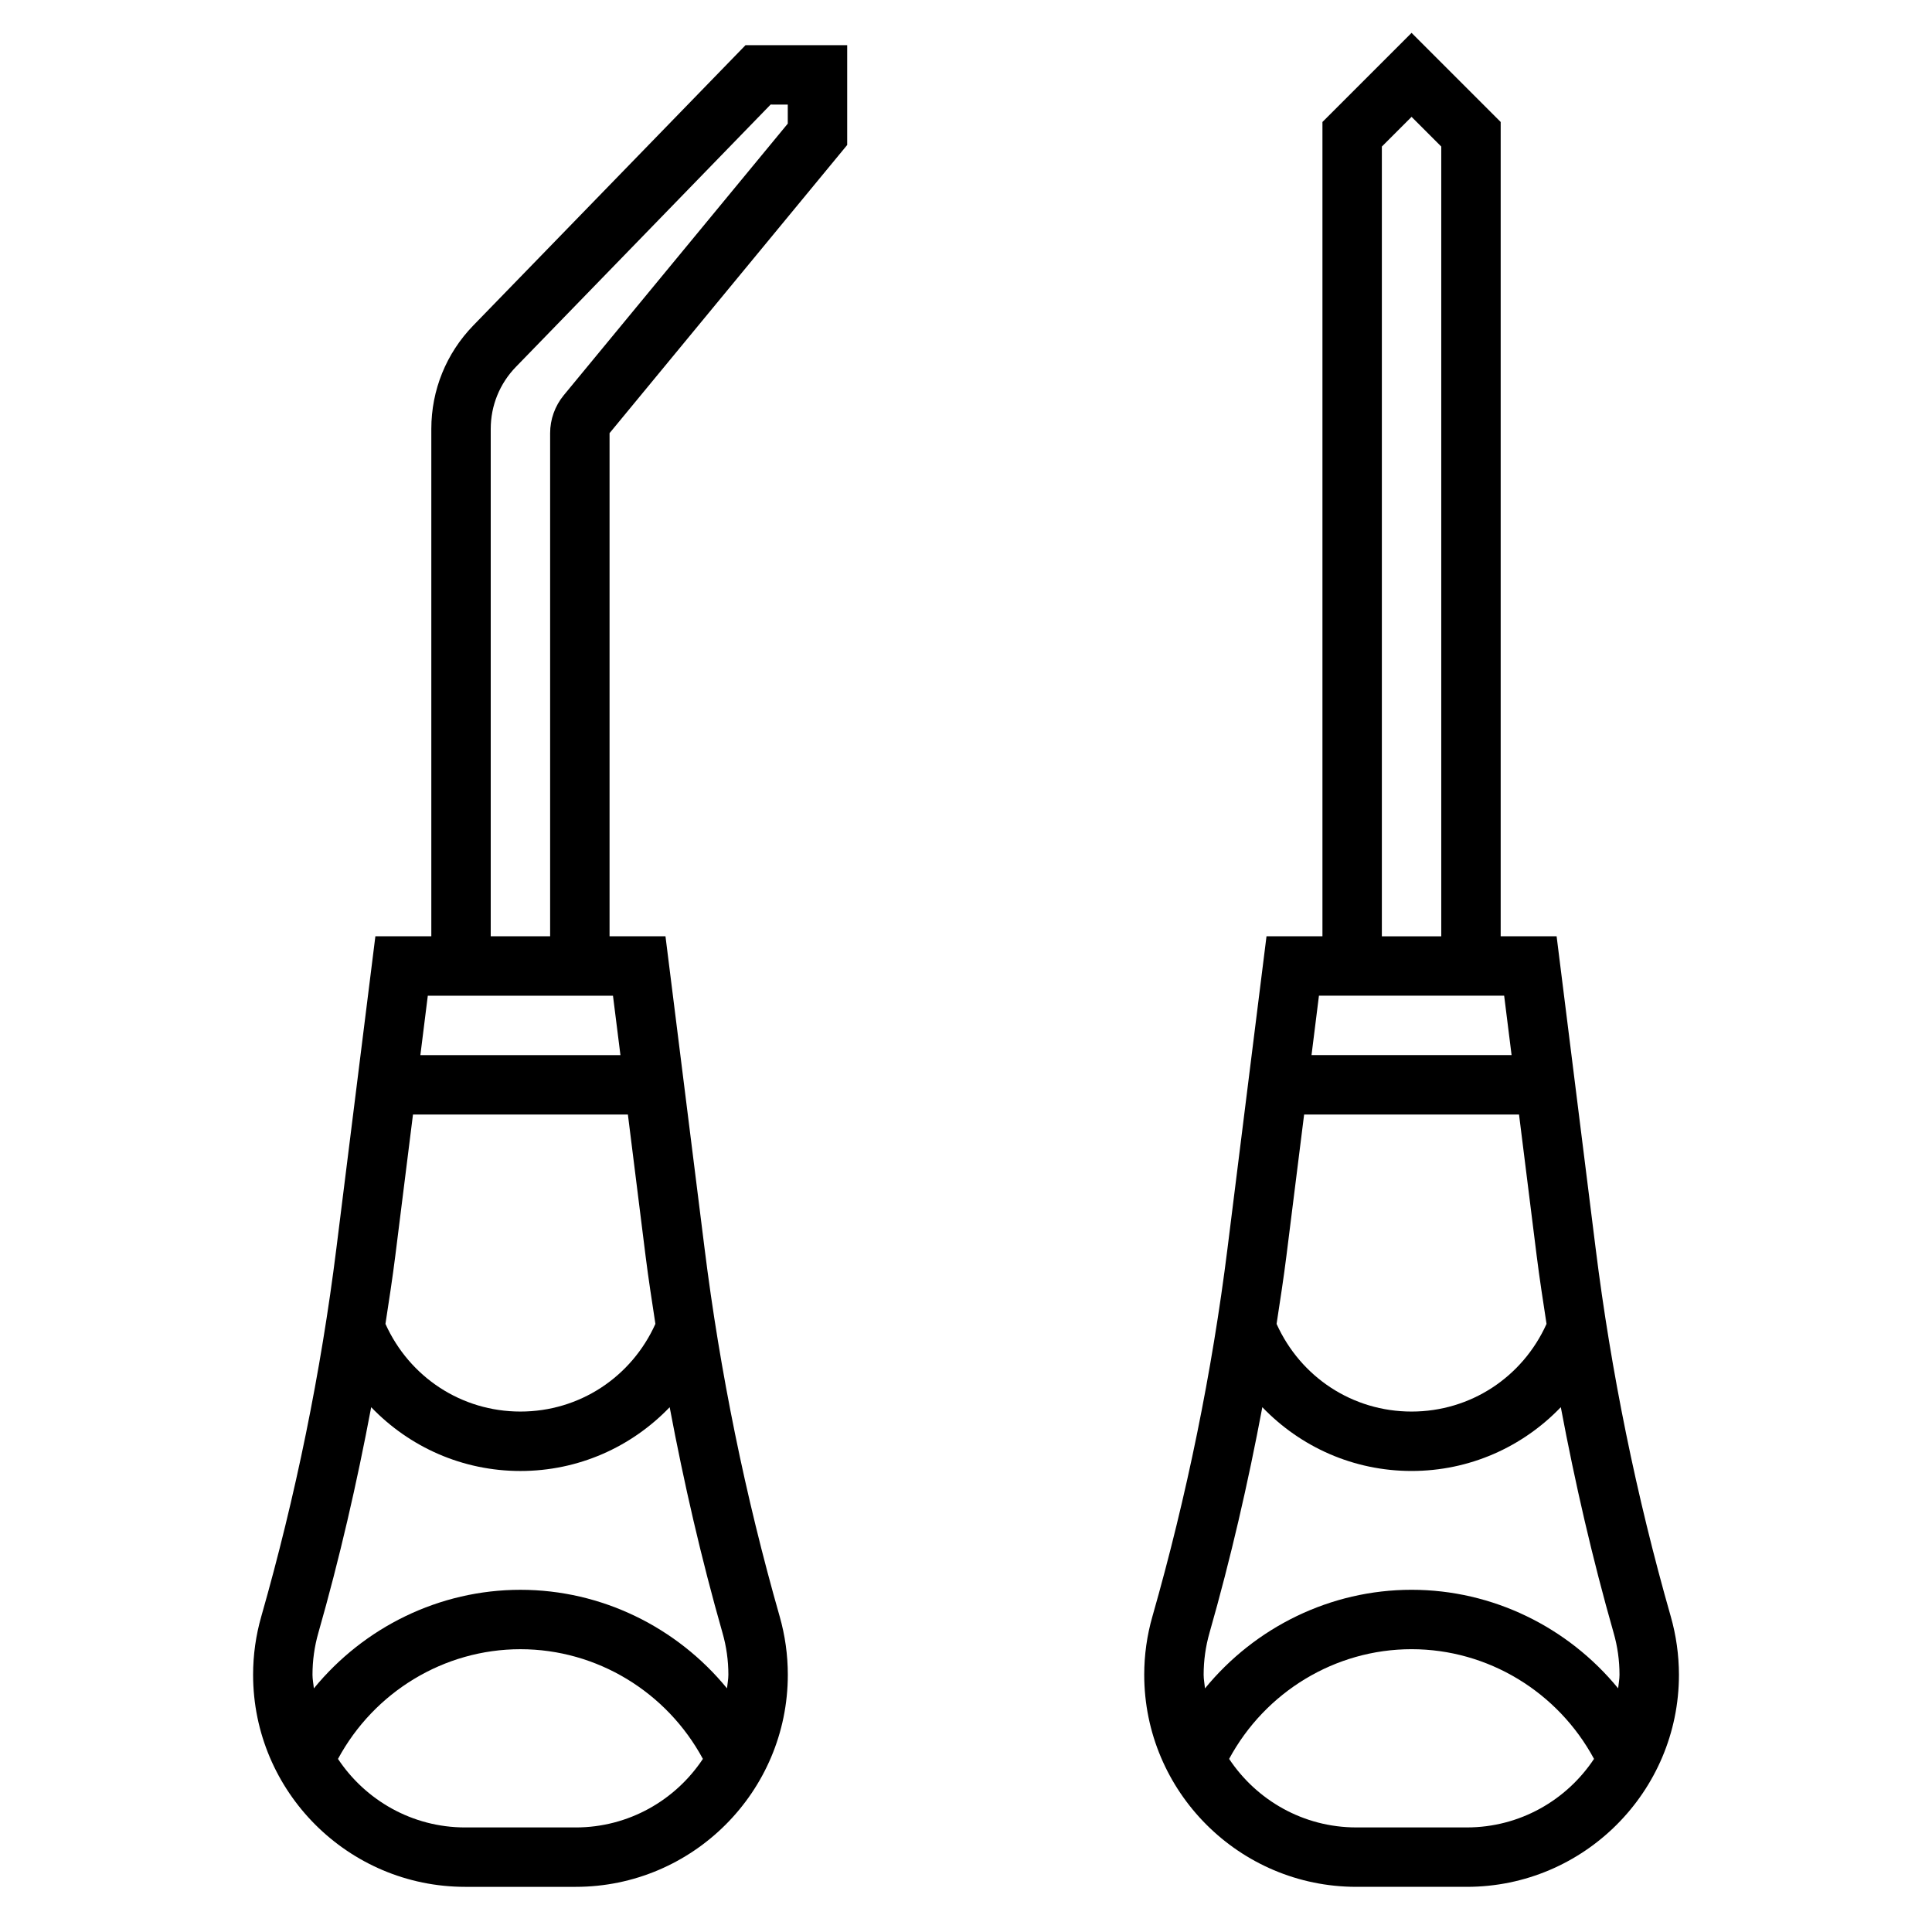
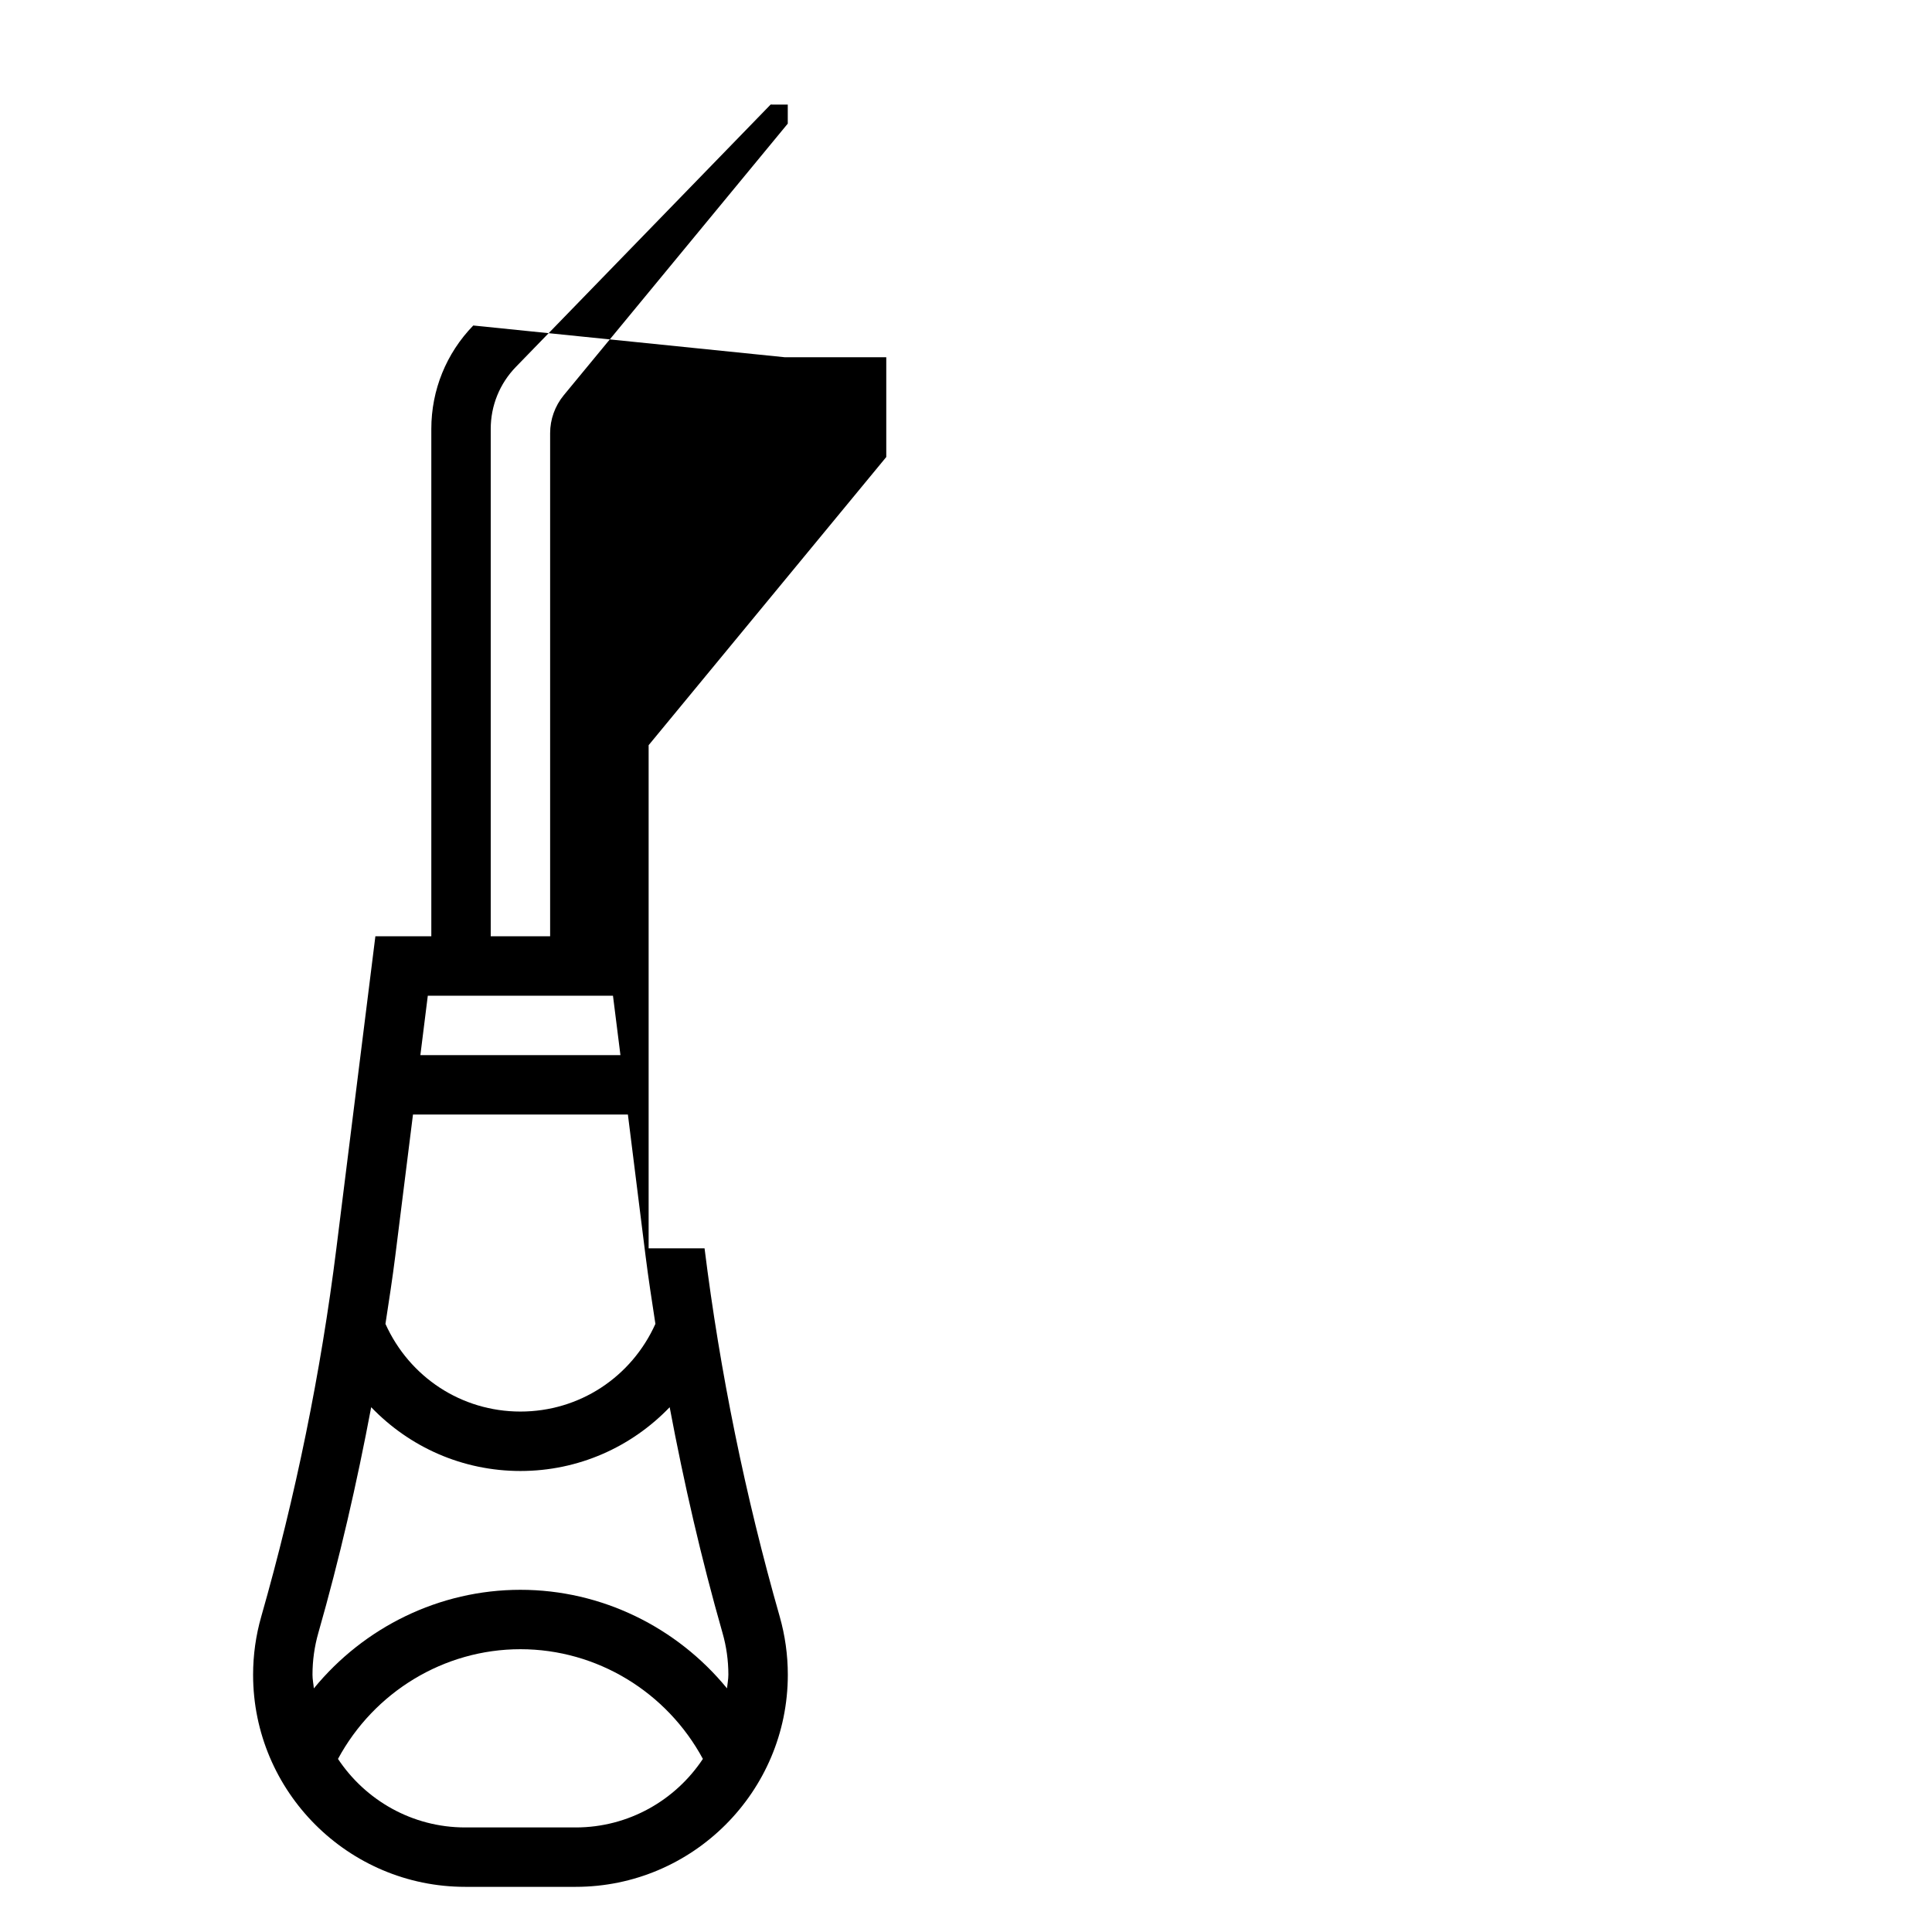
<svg xmlns="http://www.w3.org/2000/svg" fill="#000000" width="800px" height="800px" version="1.1" viewBox="144 144 512 512">
  <g>
-     <path d="m586.77 572.38c-9.109-31.898-15.816-64.715-19.91-97.559l-10.34-82.695h-14.824v-215.8l-23.617-23.617-23.617 23.617v215.8h-14.824l-10.336 82.703c-4.102 32.844-10.801 65.66-19.902 97.551-1.438 5.008-2.168 10.211-2.168 15.445 0 30.992 25.215 56.207 56.207 56.207h29.293c30.992 0 56.207-25.215 56.207-56.207-0.012-5.234-0.742-10.438-2.168-15.445zm-97.164-133.02h56.953l4.676 37.422c0.754 6.023 1.691 12.043 2.613 18.066-6.367 14.141-20.16 23.23-35.77 23.23s-29.402-9.094-35.77-23.23c0.922-6.023 1.859-12.035 2.613-18.066zm20.602-256.52 7.871-7.871 7.871 7.871v209.29h-15.742zm32.41 225.03 1.969 15.742h-53.02l1.969-15.742zm-78.082 168.83c5.606-19.641 10.211-39.652 13.996-59.781 10.145 10.562 24.195 16.902 39.547 16.902s29.402-6.336 39.551-16.902c3.785 20.129 8.383 40.141 13.996 59.797 1.039 3.598 1.559 7.336 1.559 11.105 0 1.234-0.25 2.402-0.363 3.606-13.273-16.207-33.234-26.117-54.742-26.117s-41.469 9.91-54.742 26.129c-0.109-1.215-0.359-2.379-0.359-3.617 0-3.769 0.52-7.508 1.559-11.121zm68.188 51.586h-29.285c-14.066 0-26.449-7.234-33.707-18.16 9.562-17.73 28.062-29.074 48.348-29.074s38.785 11.344 48.352 29.07c-7.25 10.93-19.641 18.164-33.707 18.164z" />
-     <path d="m269.42 230.26c-7.164 7.383-11.117 17.121-11.117 27.418v134.45h-14.824l-10.336 82.703c-4.102 32.844-10.801 65.66-19.902 97.551-1.438 5.008-2.168 10.211-2.168 15.445 0 30.992 25.215 56.207 56.207 56.207h29.293c30.992 0 56.207-25.215 56.207-56.207 0-5.234-0.73-10.438-2.156-15.445-9.109-31.898-15.816-64.715-19.91-97.559l-10.355-82.695h-14.82v-133.34l62.977-76.367v-26.449h-26.945zm45.656 246.52c0.754 6.023 1.691 12.043 2.613 18.066-6.367 14.141-20.16 23.23-35.77 23.23s-29.402-9.094-35.77-23.23c0.922-6.023 1.859-12.035 2.613-18.066l4.684-37.422h56.953zm-18.516 151.51h-29.281c-14.066 0-26.449-7.234-33.707-18.16 9.562-17.73 28.062-29.074 48.348-29.074 20.285 0 38.785 11.344 48.352 29.07-7.25 10.93-19.641 18.164-33.711 18.164zm40.465-40.465c0 1.234-0.25 2.402-0.363 3.606-13.273-16.207-33.234-26.117-54.742-26.117-21.508 0-41.469 9.91-54.742 26.129-0.109-1.215-0.363-2.379-0.363-3.617 0-3.769 0.52-7.512 1.559-11.125 5.606-19.641 10.211-39.652 13.996-59.781 10.148 10.566 24.199 16.906 39.551 16.906 15.352 0 29.402-6.336 39.551-16.902 3.785 20.129 8.383 40.141 13.996 59.797 1.039 3.598 1.559 7.336 1.559 11.105zm-28.602-164.21h-53.02l1.969-15.742h49.074zm44.344-251.9v5.047l-59.395 72.012c-2.305 2.816-3.582 6.375-3.582 10.012v133.34h-15.742v-134.45c0-6.18 2.371-12.02 6.676-16.453l67.5-69.516z" />
+     <path d="m269.42 230.26c-7.164 7.383-11.117 17.121-11.117 27.418v134.45h-14.824l-10.336 82.703c-4.102 32.844-10.801 65.66-19.902 97.551-1.438 5.008-2.168 10.211-2.168 15.445 0 30.992 25.215 56.207 56.207 56.207h29.293c30.992 0 56.207-25.215 56.207-56.207 0-5.234-0.73-10.438-2.156-15.445-9.109-31.898-15.816-64.715-19.91-97.559h-14.82v-133.34l62.977-76.367v-26.449h-26.945zm45.656 246.52c0.754 6.023 1.691 12.043 2.613 18.066-6.367 14.141-20.16 23.23-35.77 23.23s-29.402-9.094-35.77-23.23c0.922-6.023 1.859-12.035 2.613-18.066l4.684-37.422h56.953zm-18.516 151.51h-29.281c-14.066 0-26.449-7.234-33.707-18.16 9.562-17.73 28.062-29.074 48.348-29.074 20.285 0 38.785 11.344 48.352 29.07-7.25 10.93-19.641 18.164-33.711 18.164zm40.465-40.465c0 1.234-0.25 2.402-0.363 3.606-13.273-16.207-33.234-26.117-54.742-26.117-21.508 0-41.469 9.91-54.742 26.129-0.109-1.215-0.363-2.379-0.363-3.617 0-3.769 0.52-7.512 1.559-11.125 5.606-19.641 10.211-39.652 13.996-59.781 10.148 10.566 24.199 16.906 39.551 16.906 15.352 0 29.402-6.336 39.551-16.902 3.785 20.129 8.383 40.141 13.996 59.797 1.039 3.598 1.559 7.336 1.559 11.105zm-28.602-164.21h-53.02l1.969-15.742h49.074zm44.344-251.9v5.047l-59.395 72.012c-2.305 2.816-3.582 6.375-3.582 10.012v133.34h-15.742v-134.45c0-6.18 2.371-12.02 6.676-16.453l67.5-69.516z" />
  </g>
</svg>